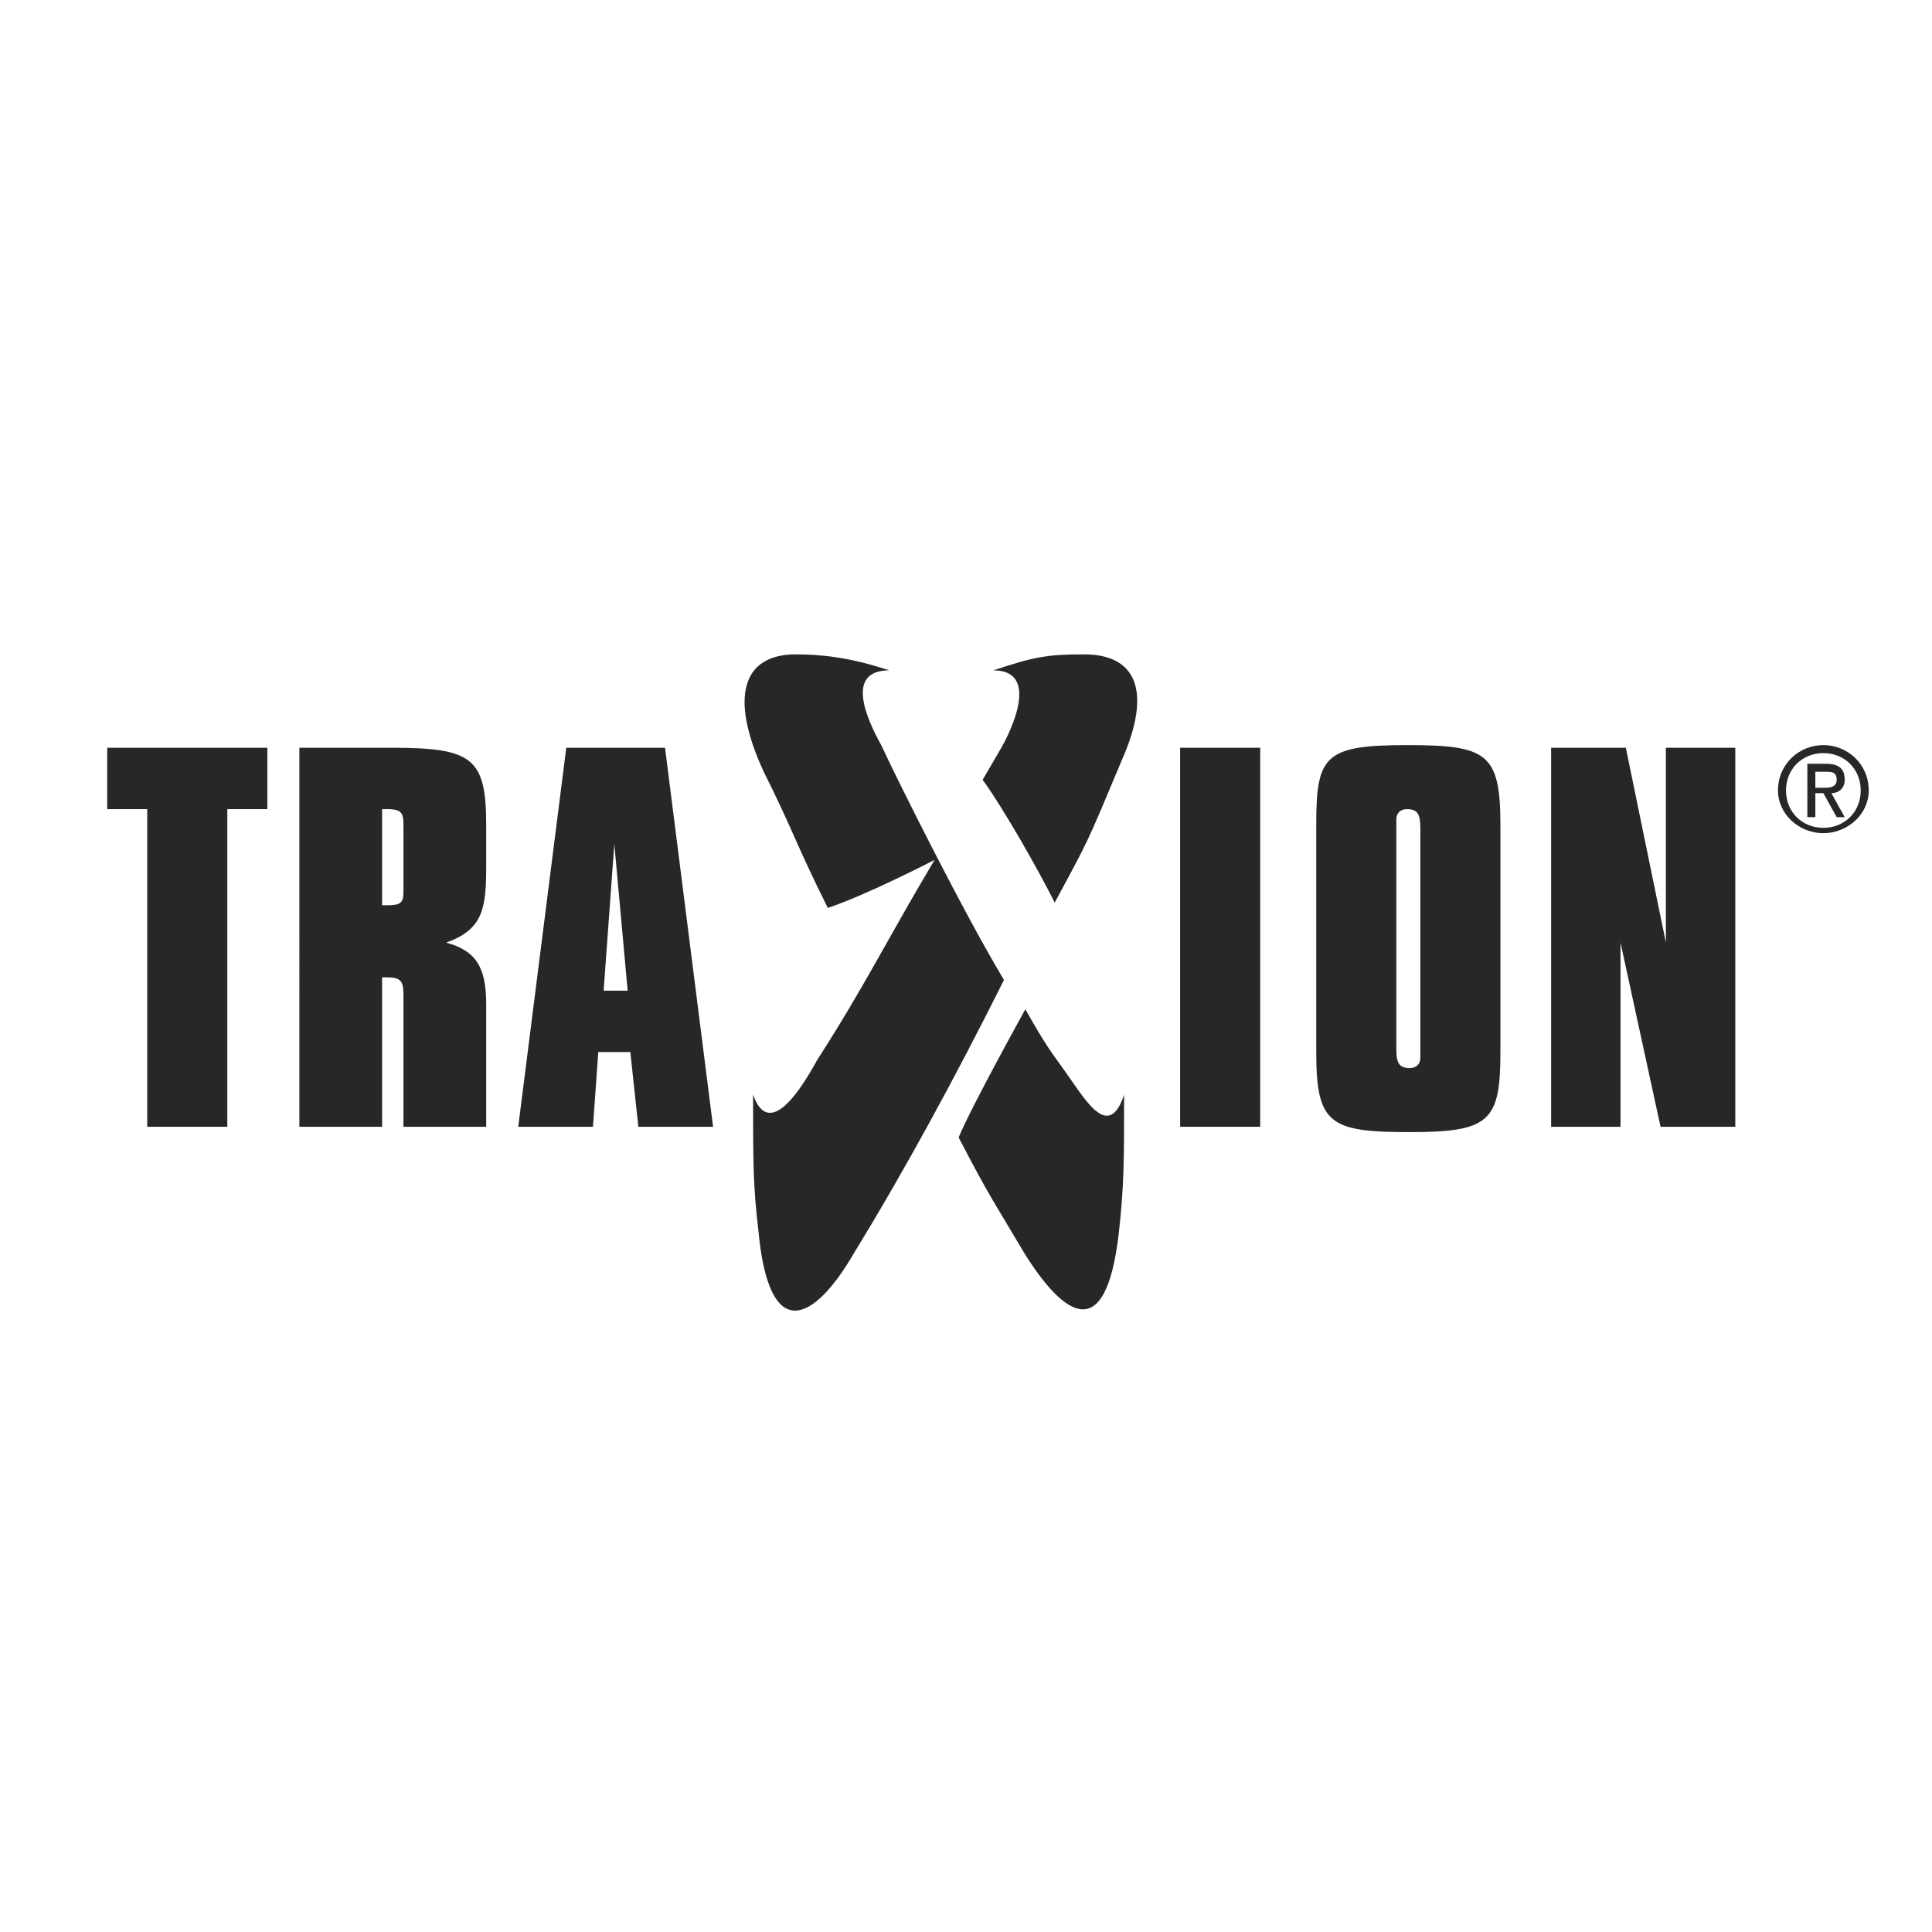
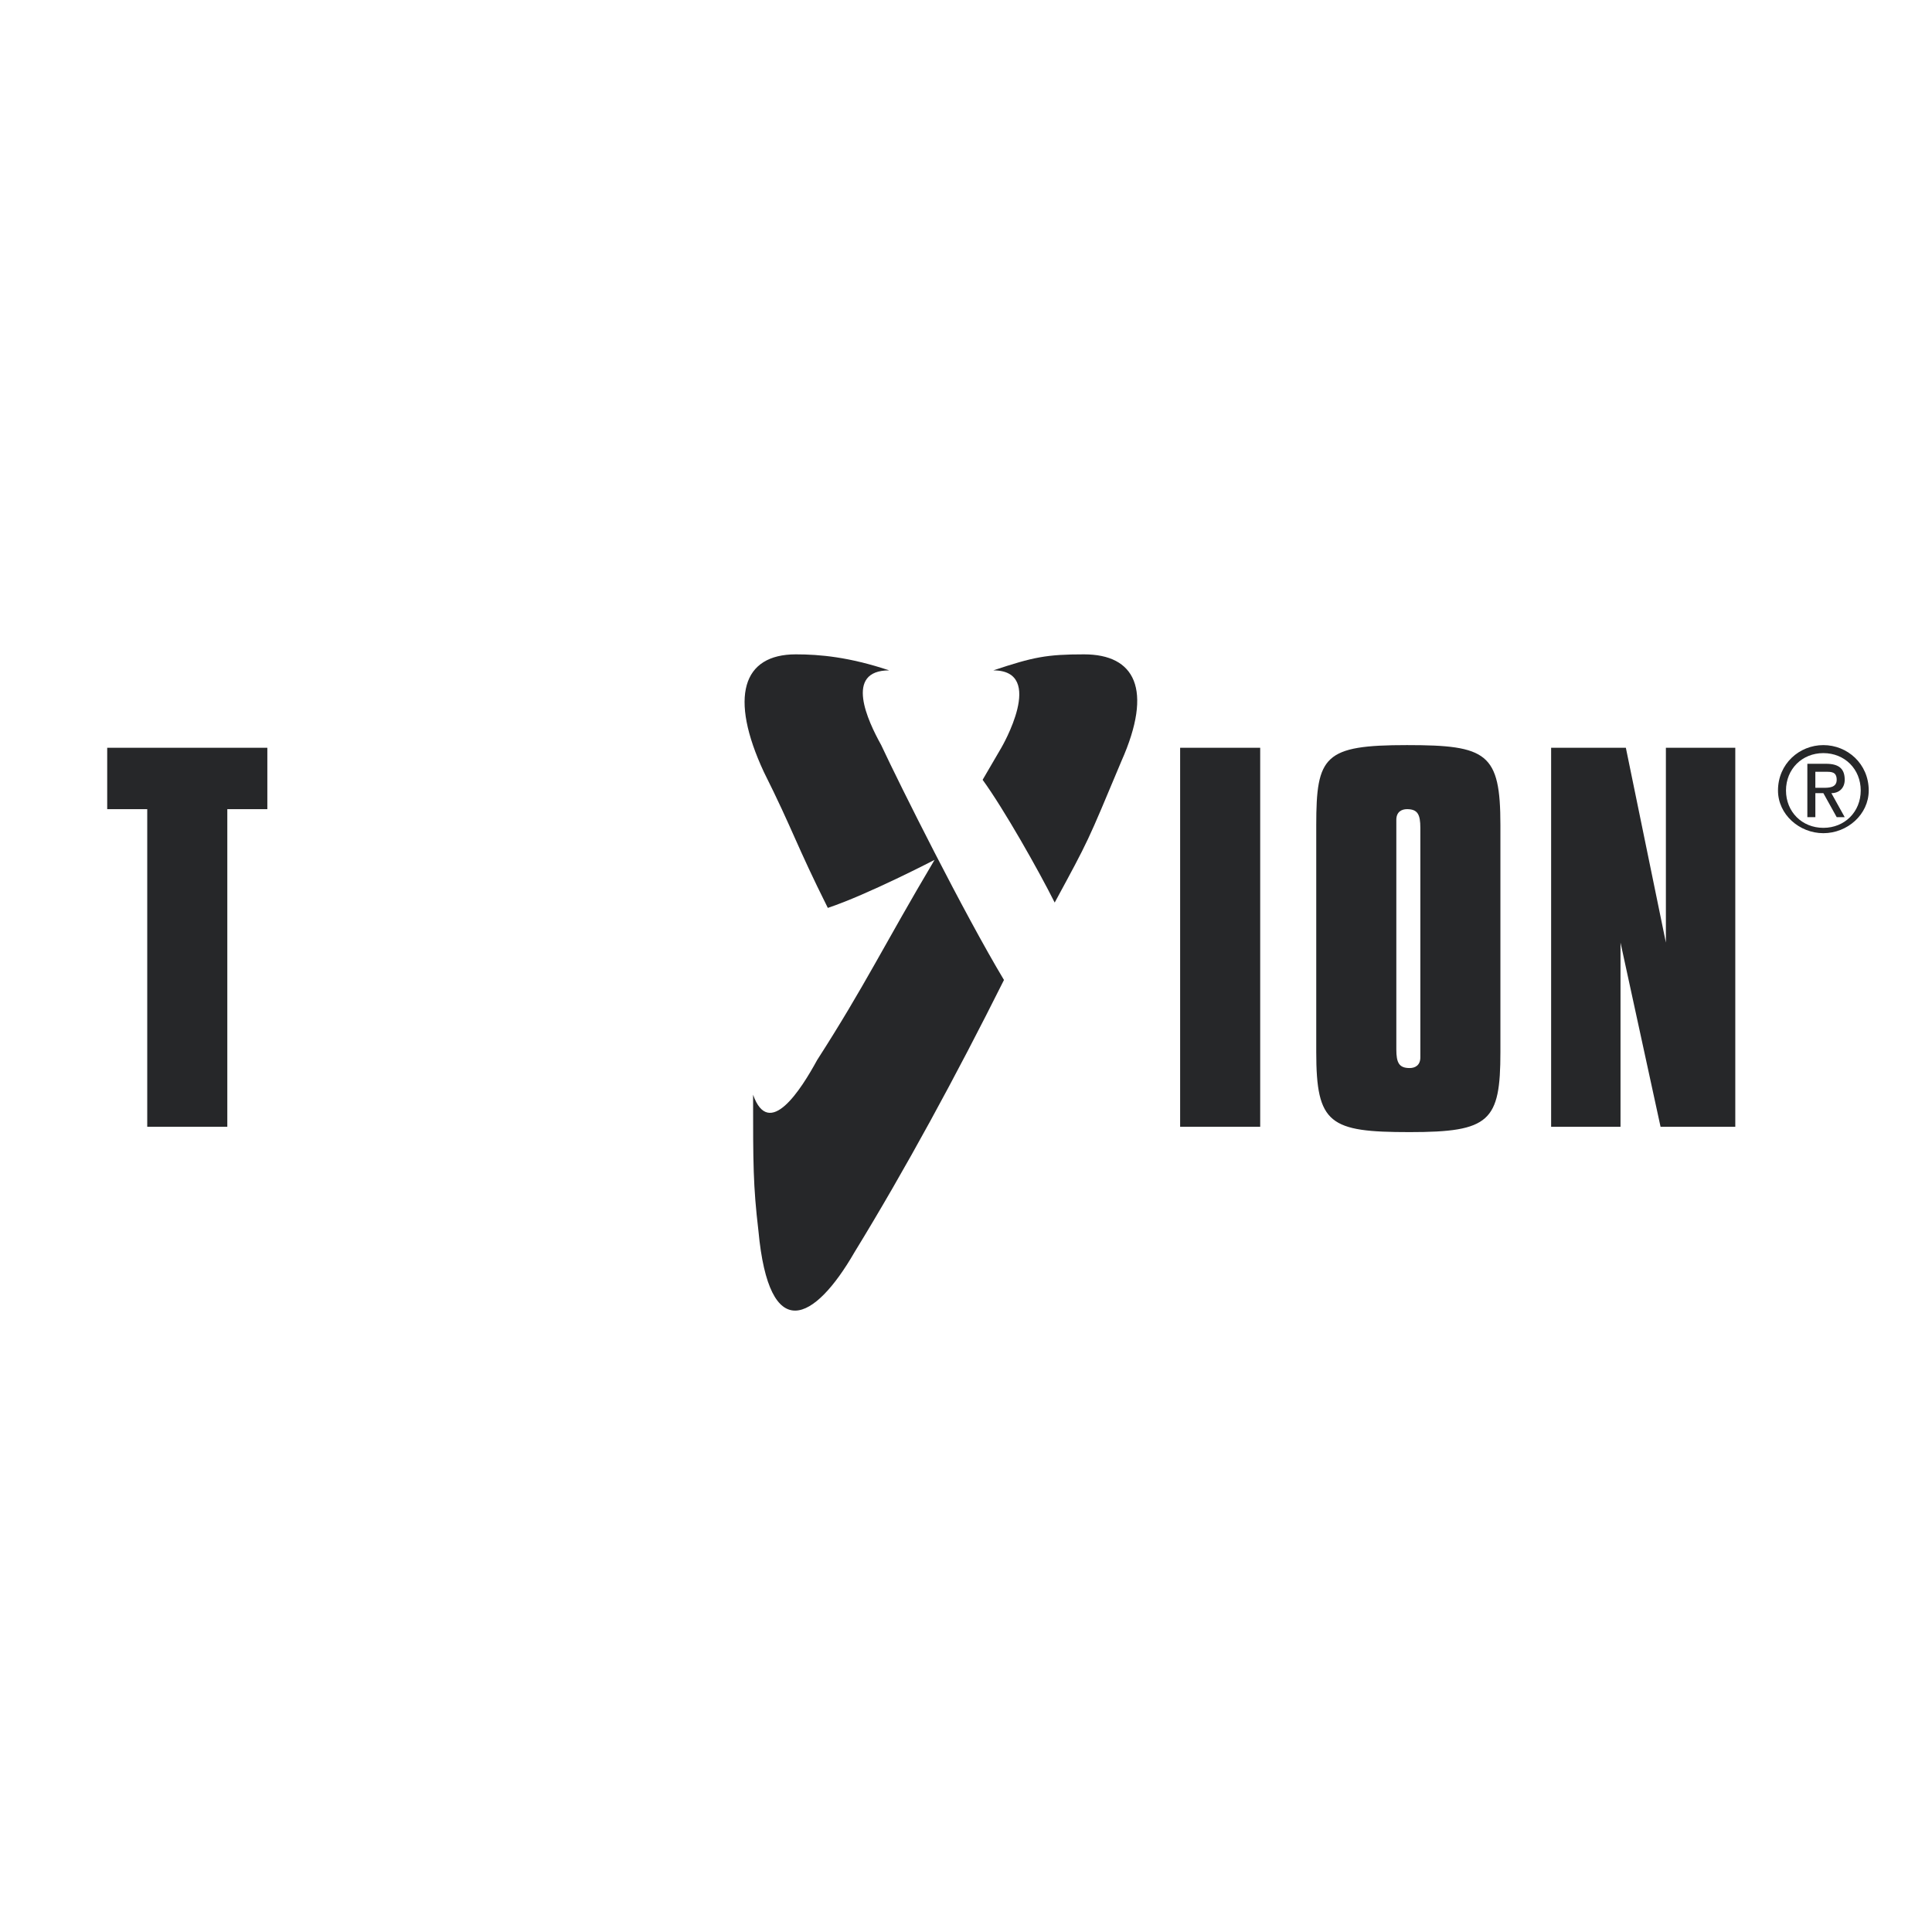
<svg xmlns="http://www.w3.org/2000/svg" version="1.0" id="Layer_1" x="0px" y="0px" width="192.756px" height="192.756px" viewBox="0 0 192.756 192.756" enable-background="new 0 0 192.756 192.756" xml:space="preserve">
  <g>
    <polygon fill-rule="evenodd" clip-rule="evenodd" fill="#FFFFFF" points="0,0 192.756,0 192.756,192.756 0,192.756 0,0  " />
    <polygon fill-rule="evenodd" clip-rule="evenodd" fill="#262729" points="14.69,112.418 22.679,112.418 22.679,80.73 26.673,80.73    26.673,74.605 10.696,74.605 10.696,80.73 14.69,80.73 14.69,112.418  " />
-     <path fill-rule="evenodd" clip-rule="evenodd" fill="#262729" d="M29.868,112.418h8.255V97.506h0.266   c1.598,0,1.864,0.266,1.864,1.863v13.049h8.255v-12.25c0-3.728-1.065-5.325-3.995-6.124c3.729-1.332,3.995-3.461,3.995-7.722   v-3.994c0-6.657-1.332-7.722-9.32-7.722h-9.32V112.418L29.868,112.418z M40.253,87.919c0,0.532,0,0.799,0,1.065   c0,1.065-0.267,1.332-1.598,1.332c0,0-0.267,0-0.533,0V80.73c0,0,0.266,0,0.533,0c1.598,0,1.598,0.532,1.598,1.864   c0,0.266,0,0.533,0,0.533V87.919L40.253,87.919z" />
-     <path fill-rule="evenodd" clip-rule="evenodd" fill="#262729" d="M51.704,112.418h7.456l0.532-7.457h3.196l0.799,7.457h7.456   l-4.793-37.812h-9.853L51.704,112.418L51.704,112.418z M60.225,98.838l1.065-14.646l1.331,14.646H60.225L60.225,98.838z" />
    <path fill-rule="evenodd" clip-rule="evenodd" fill="#262729" d="M131.322,82.328v22.633c0,7.191,1.332,7.99,9.32,7.99   s9.054-1.066,9.054-7.99V82.328c0-7.19-1.331-7.989-9.319-7.989C132.122,74.339,131.322,75.404,131.322,82.328L131.322,82.328z    M139.312,82.594c0-0.266,0-0.533,0-0.799c0-0.799,0.532-1.065,1.065-1.065c1.064,0,1.331,0.532,1.331,1.864v22.102   c0,0.533,0,0.533,0,0.799c0,0.799-0.532,1.064-1.065,1.064c-1.064,0-1.331-0.531-1.331-1.863V82.594L139.312,82.594z" />
    <polygon fill-rule="evenodd" clip-rule="evenodd" fill="#262729" points="154.756,112.418 161.679,112.418 161.679,94.044    165.674,112.418 173.13,112.418 173.13,74.605 166.206,74.605 166.206,94.044 162.212,74.605 154.756,74.605 154.756,112.418  " />
    <polygon fill-rule="evenodd" clip-rule="evenodd" fill="#262729" points="117.742,74.605 125.73,74.605 125.73,112.418    117.742,112.418 117.742,74.605  " />
    <path fill-rule="evenodd" clip-rule="evenodd" fill="#262729" d="M177.391,78.866c0,2.396,2.13,4.261,4.526,4.261   s4.526-1.864,4.526-4.261c0-2.663-2.13-4.527-4.526-4.527S177.391,76.203,177.391,78.866L177.391,78.866z M178.189,78.866   c0-2.13,1.598-3.728,3.728-3.728s3.728,1.598,3.728,3.728s-1.598,3.728-3.728,3.728S178.189,80.996,178.189,78.866L178.189,78.866z    M180.319,81.529h0.799v-2.396h0.799l1.331,2.396h0.799l-1.331-2.396c0.799,0,1.331-0.533,1.331-1.332   c0-1.065-0.532-1.598-1.863-1.598h-1.864V81.529L180.319,81.529z M181.118,77.001h1.065c0.532,0,1.064,0,1.064,0.799   c0,0.799-0.799,0.799-1.331,0.799h-0.799V77.001L181.118,77.001z" />
    <path fill-rule="evenodd" clip-rule="evenodd" fill="#262729" d="M88.717,66.883c-3.994-1.332-6.923-1.598-9.32-1.598   c-5.326,0-6.657,4.261-3.196,11.716c2.929,5.858,3.196,7.19,6.391,13.581c3.994-1.332,10.651-4.793,10.651-4.793   c-5.06,8.521-6.923,12.516-11.716,19.971c-1.598,2.93-4.793,7.99-6.391,3.463c0,6.924,0,9.053,0.533,13.58   c1.065,11.451,5.592,9.055,9.586,2.131c5.06-8.256,10.119-17.574,14.912-27.162c-3.994-6.657-10.385-19.438-12.249-23.433   C86.587,71.942,84.19,66.883,88.717,66.883L88.717,66.883z" />
    <path fill-rule="evenodd" clip-rule="evenodd" fill="#262729" d="M98.037,77.801l1.864-3.195c0,0,4.526-7.723-0.799-7.723   c3.994-1.332,5.325-1.598,9.054-1.598c5.06,0,6.923,3.462,3.728,10.651c-3.461,8.255-3.195,7.722-6.657,14.113   C103.629,86.854,100.167,80.73,98.037,77.801L98.037,77.801z" />
-     <path fill-rule="evenodd" clip-rule="evenodd" fill="#262729" d="M102.298,100.701c2.13,3.729,2.396,3.994,3.728,5.857   c2.131,2.93,4.527,7.457,6.125,2.664c0,6.656,0,9.053-0.533,13.846c-1.331,11.451-5.592,7.99-9.319,2.131   c-3.462-5.857-3.462-5.592-6.657-11.717C96.972,110.287,102.298,100.701,102.298,100.701L102.298,100.701z" />
  </g>
</svg>